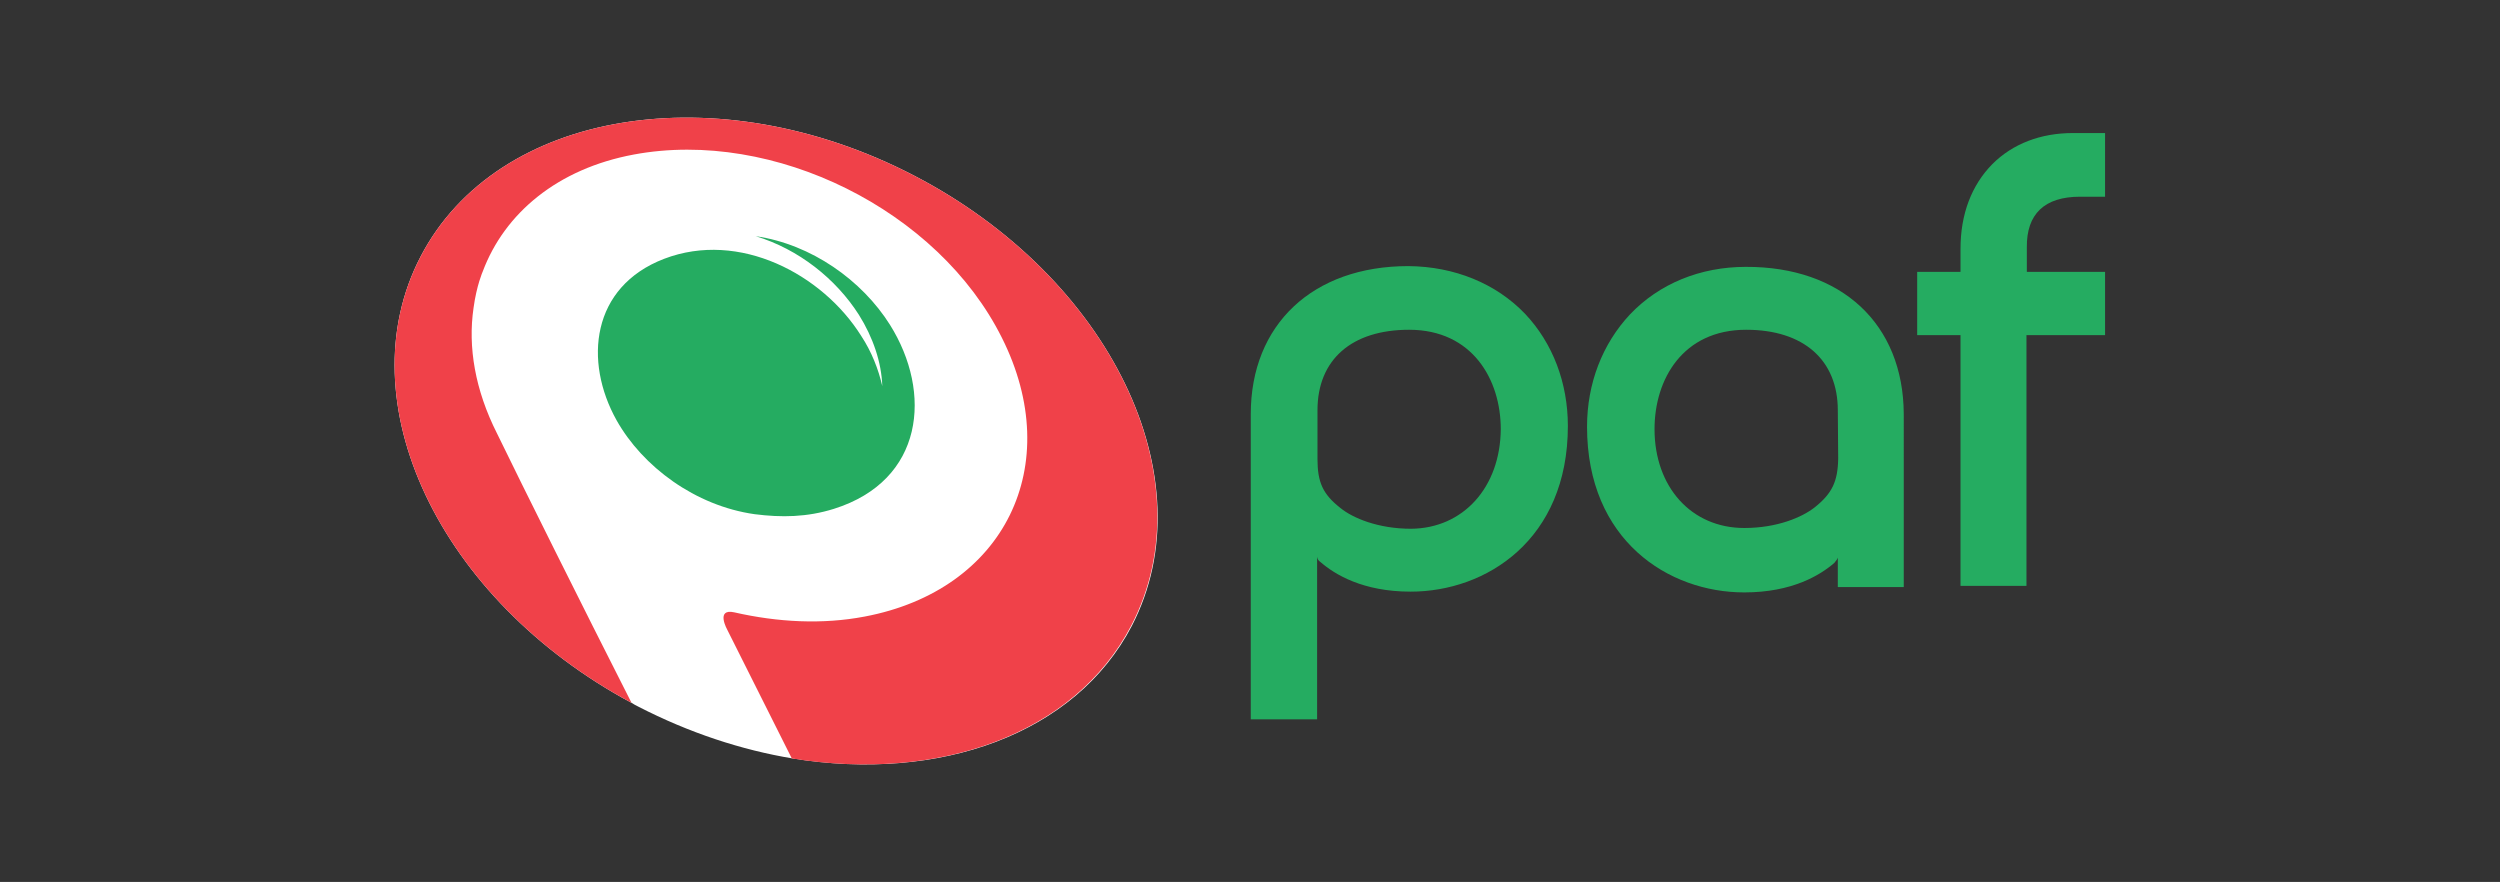
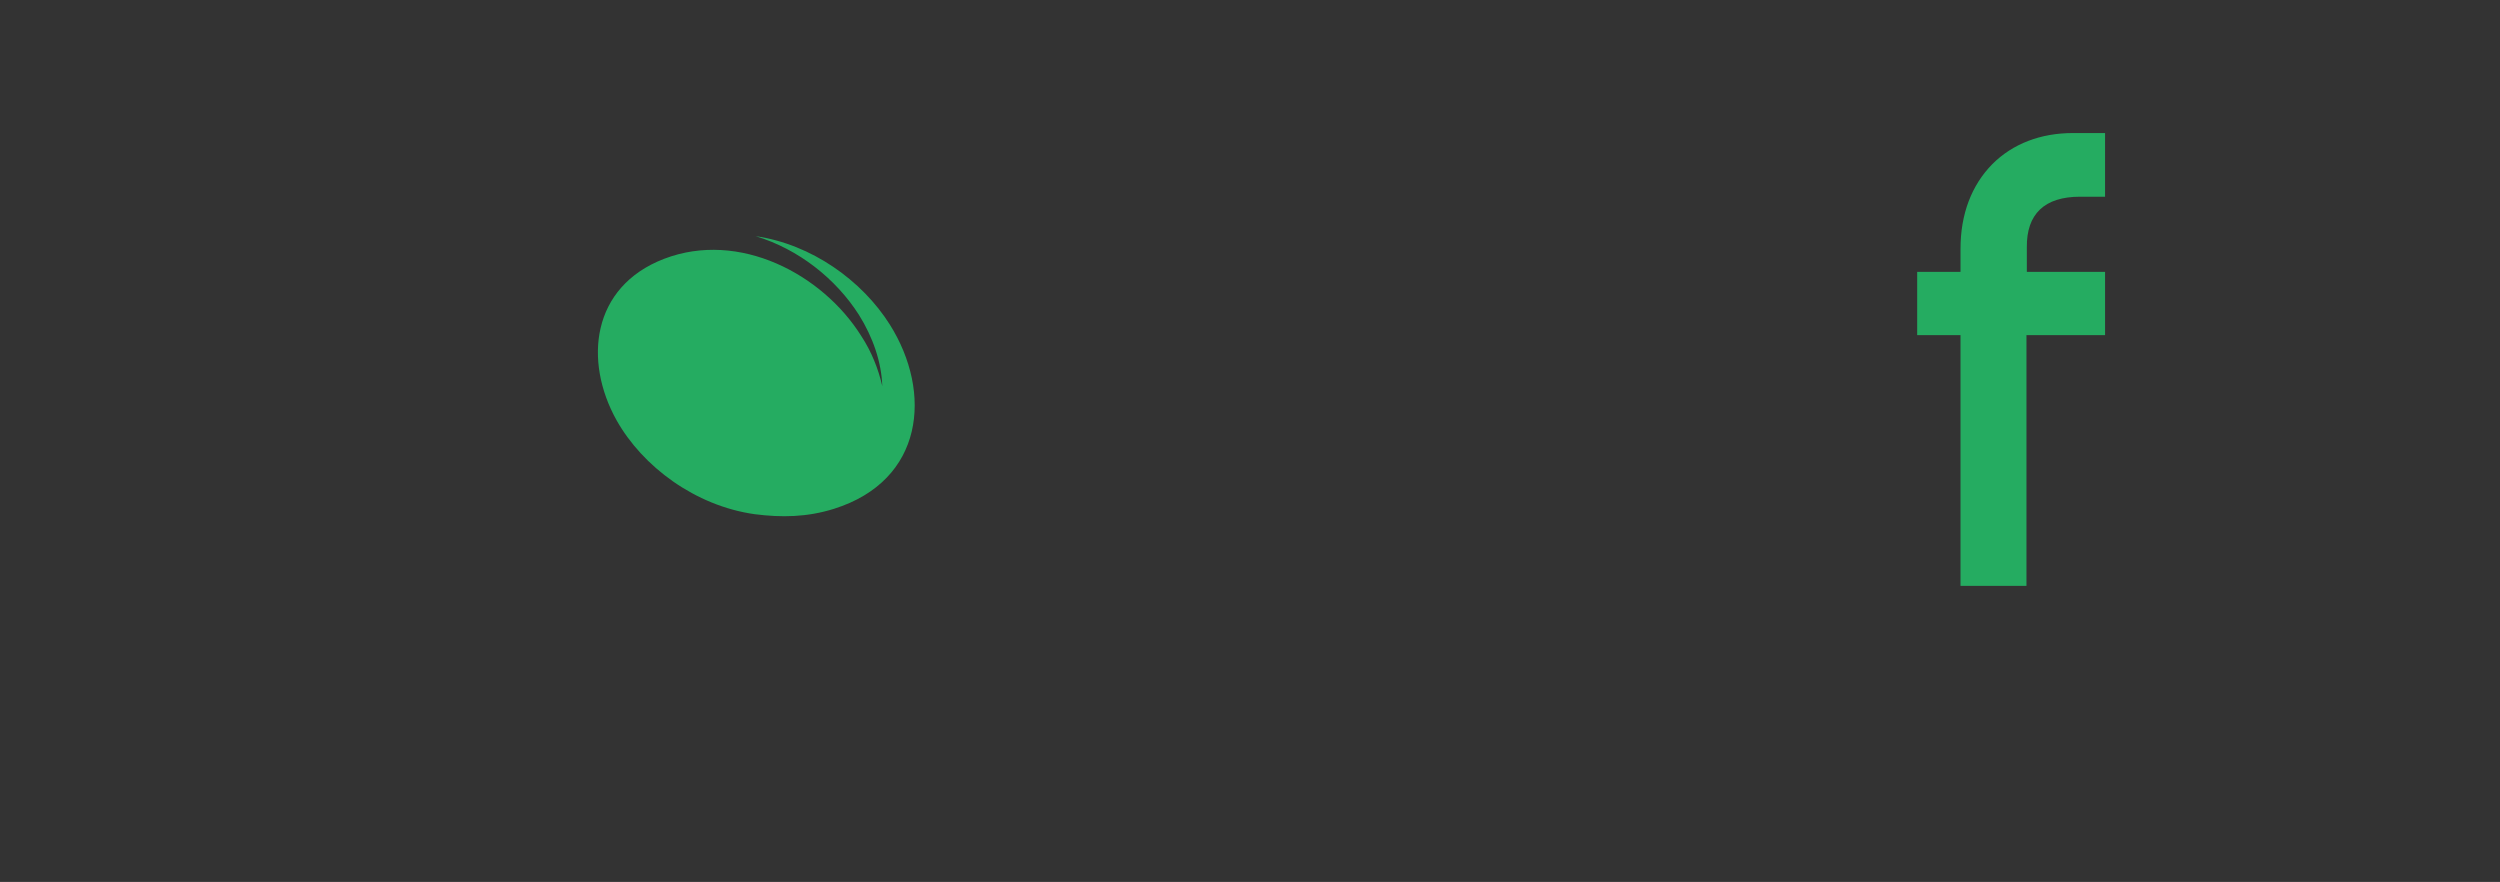
<svg xmlns="http://www.w3.org/2000/svg" version="1.1" id="paf" x="0px" y="0px" viewBox="0 0 652 230" style="enable-background:new 0 0 652 230;" xml:space="preserve">
  <rect x="0" y="0" width="652" height="230" fill="#333333" stroke="none" />
  <style type="text/css">
	.st0{fill:#FFFFFF;}
	.st1{fill:#F04149;}
	.st2{fill:#25AC61;}
</style>
  <g>
-     <path class="st0" d="M238.4,45.8c-51.2-26.6-108.8-17.2-128.7,21.1c-19.7,37.8,4.9,89.5,55,116.4c0.6,0.4,1.2,0.7,1.8,1   c13.2,6.8,26.9,11.3,40.2,13.5c38.2,6.2,73.7-6.2,88.5-34.6C315,124.9,289.6,72.4,238.4,45.8L238.4,45.8z" />
-     <path class="st1" d="M238.4,45.8c-51.2-26.6-108.8-17.2-128.7,21.1c-19.7,37.8,4.9,89.5,55,116.4c-12.7-25-28.5-56.7-35.1-70.3   c-5.7-11.3-7.6-22.5-6.1-32.7c0.8-5.9,2.4-9.5,2.4-9.5c5.7-15.2,19.5-26.8,39.4-30.5c36.5-6.8,79.4,14.5,96,47.8   c16.7,33.3,0.7,65.8-35.8,72.7c-11,2.1-22.6,1.5-34-1.1c-5-1.1-1.8,4.6-1.8,4.6l16.8,33.5c38.2,6.2,73.7-6.2,88.5-34.6   C315,124.9,289.6,72.4,238.4,45.8L238.4,45.8z" />
    <path class="st2" d="M197.1,61.6C208.3,65,218,72.7,224,82.1c3.7,5.9,5.9,12.4,6.1,18.6c-1-4.4-2.8-9-5.5-13.1   c-10.1-16.1-31.8-27.6-51.4-20.1c-19,7.3-21,26.7-12.4,42.1c6.8,12.1,20.5,22.3,36,24.5c7,0.9,13.7,0.8,20.7-1.4   c23.5-7.4,25.7-30.3,14.6-48C224.8,73.1,211.6,63.7,197.1,61.6z" />
-     <path class="st2" d="M367.3,69.4c-24.9,0-41.1,15.2-41.1,38.6v79.6h17.3v-42.4c0.1,0.6,0.3,1,0.9,1.4c3.7,3.2,11,7.7,23.5,7.7   c19.7,0,41-13.5,41-43.2c0-11.2-3.9-21.6-11.2-29.3C390.1,73.9,379.3,69.5,367.3,69.4z M368,137.9c-8.6,0-15.2-2.8-18.4-5.4   c-4.6-3.6-6-6.7-6-12.8v-12.7c0-13.2,8.9-21,23.9-21c16.5,0,23.9,13,23.9,25.9C391.3,127.1,381.6,137.8,368,137.9z" />
    <path class="st2" d="M542.5,51.3h6.5V34.7h-8.4c-8.4,0-15.7,2.8-21,8.1c-5.4,5.5-8.3,13-8.3,22.1v6H500v16.5h11.3v65.4h17.2V87.4   H549V70.9h-20.4v-6.4C528.5,55.8,533.2,51.3,542.5,51.3z" />
-     <path class="st2" d="M455.3,69.6c-11.9,0-22.6,4.4-30.2,12.4c-7.2,7.7-11.2,18-11.2,29.3c0,29.6,21.2,43.2,41,43.2   c12.5,0,19.8-4.5,23.5-7.7c0.5-0.6,0.8-1,0.9-1.4v7.7h17.2V108C496.4,84.5,480.3,69.5,455.3,69.6z M473.3,132.3   c-3.3,2.6-9.8,5.4-18.4,5.4c-13.8,0-23.4-10.7-23.4-25.8c0-13,7.4-25.9,23.9-25.9c15,0,23.9,7.9,23.9,21l0.1,12.6   C479.3,125.6,477.8,128.7,473.3,132.3z" />
  </g>
</svg>